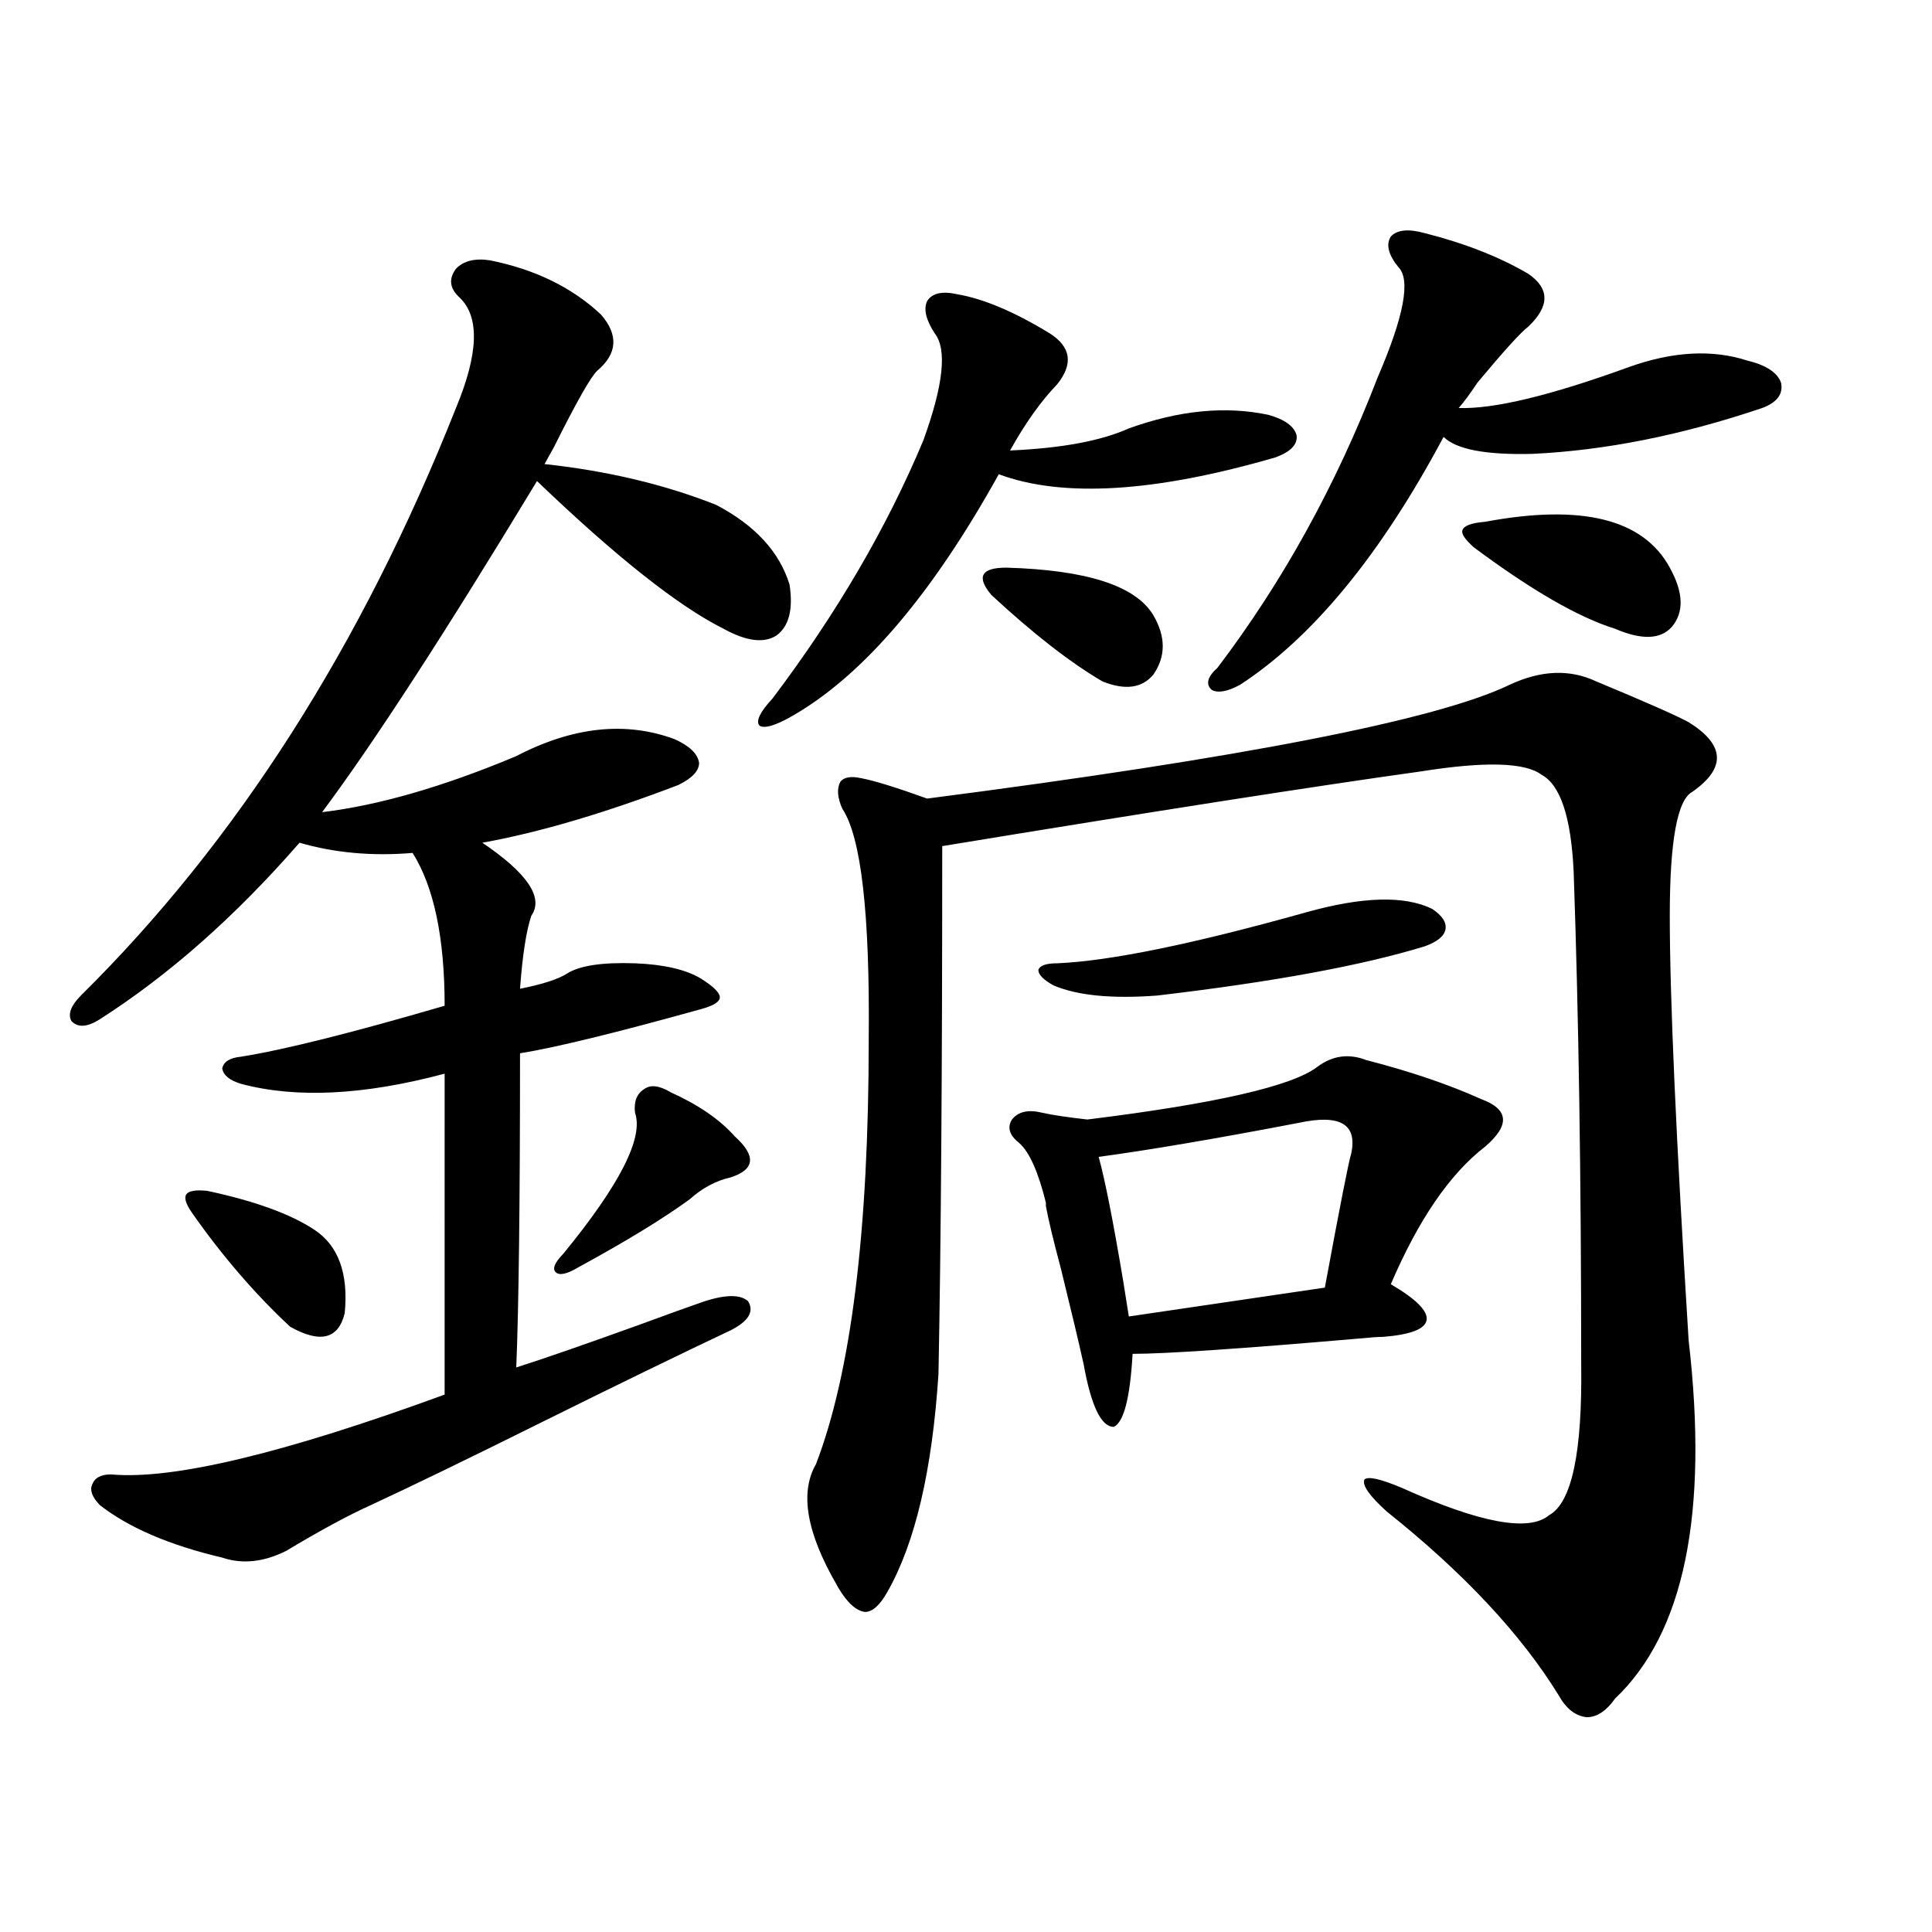
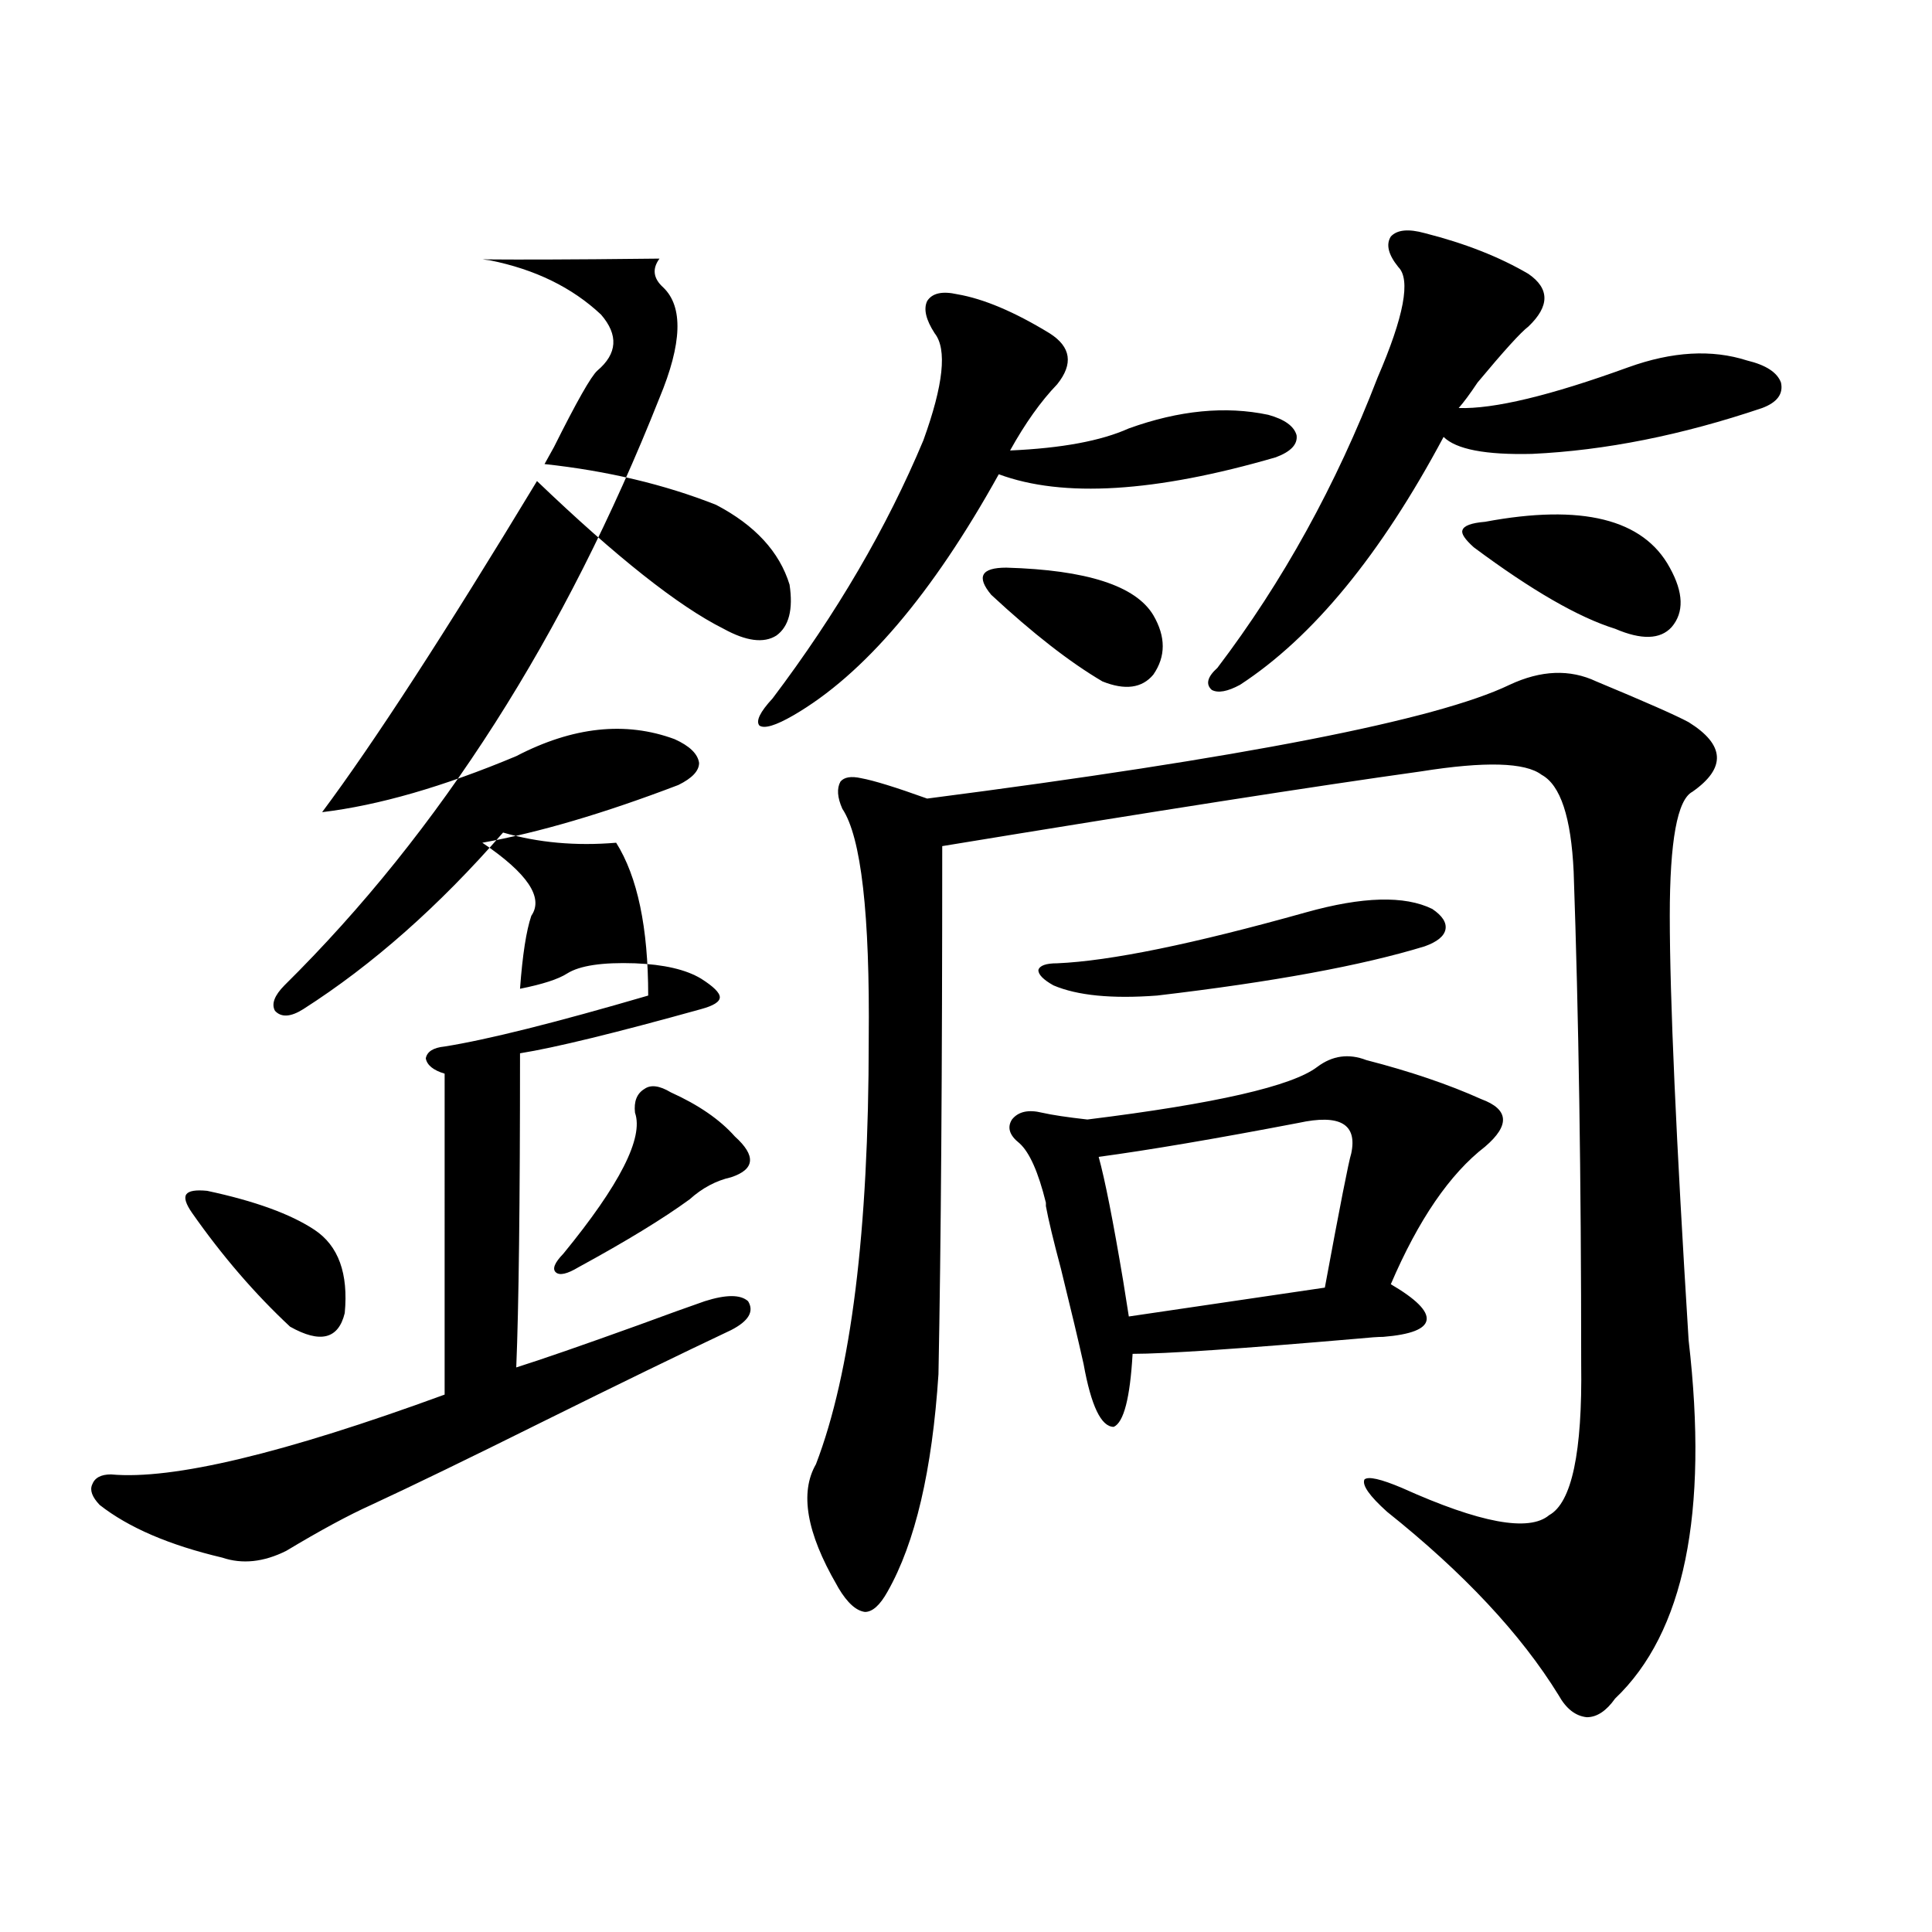
<svg xmlns="http://www.w3.org/2000/svg" version="1.1" id="图层_1" x="0px" y="0px" width="1000px" height="1000px" viewBox="0 0 1000 1000" enable-background="new 0 0 1000 1000" xml:space="preserve">
-   <path d="M253.555,134.73c23.414,4.696,42.591,14.063,57.56,28.125c9.101,10.547,8.445,20.215-1.951,29.004  c-3.262,2.938-10.731,16.122-22.438,39.551c-2.606,4.696-4.237,7.622-4.878,8.789c32.515,3.516,62.103,10.547,88.778,21.094  c20.152,10.547,32.835,24.321,38.048,41.309c1.951,12.896-0.335,21.685-6.829,26.367c-6.509,4.106-15.609,2.938-27.316-3.516  c-23.414-11.714-55.608-37.202-96.583-76.465c-47.483,78.524-84.556,135.653-111.217,171.387  c29.268-3.516,62.758-13.184,100.485-29.004c29.268-15.229,56.584-18.155,81.949-8.789c7.805,3.516,12.027,7.622,12.683,12.305  c0,4.106-3.582,7.91-10.731,11.426c-38.383,14.653-72.193,24.609-101.461,29.883c23.414,15.82,31.859,28.427,25.365,37.793  c-2.606,7.622-4.558,20.215-5.854,37.793c11.707-2.335,19.832-4.972,24.39-7.91c6.494-4.093,18.201-5.851,35.121-5.273  c14.954,0.591,26.341,3.228,34.146,7.91c6.494,4.106,9.756,7.333,9.756,9.668c0,2.349-3.262,4.395-9.756,6.152  c-44.236,12.305-75.455,19.927-93.656,22.852c0,77.344-0.655,131.548-1.951,162.598c13.003-4.093,34.146-11.426,63.413-21.973  c14.299-5.273,25.686-9.366,34.146-12.305c11.052-3.516,18.536-3.516,22.438,0c3.247,5.273,0.32,10.259-8.78,14.941  c-26.021,12.305-58.535,28.125-97.559,47.461c-37.728,18.759-67.315,33.11-88.778,43.066c-11.707,5.273-26.341,13.184-43.901,23.73  c-11.707,5.864-22.773,7.031-33.17,3.516c-27.316-6.44-48.459-15.519-63.413-27.246c-3.902-4.093-5.213-7.608-3.902-10.547  c1.296-3.516,4.543-5.273,9.756-5.273c31.859,2.938,89.419-10.835,172.679-41.309V555.727  c-41.63,11.138-76.751,12.896-105.363,5.273c-5.854-1.758-9.115-4.395-9.756-7.91c0.641-3.516,3.902-5.562,9.756-6.152  c22.104-3.516,57.225-12.305,105.363-26.367c0-35.156-5.533-61.523-16.585-79.102c-20.822,1.758-40.334,0-58.535-5.273  c-33.17,38.095-67.65,68.555-103.412,91.406c-6.509,4.106-11.387,4.395-14.634,0.879c-1.951-3.516-0.335-7.91,4.878-13.184  c80.639-79.679,145.362-181.055,194.142-304.102c11.707-28.125,12.348-47.159,1.951-57.129c-5.213-4.683-5.854-9.668-1.951-14.941  C239.896,135.032,245.75,133.563,253.555,134.73z M107.217,616.371c24.71,5.273,43.246,12.017,55.608,20.215  c12.348,8.212,17.561,22.563,15.609,43.066c-3.262,13.485-12.683,15.82-28.292,7.031c-18.216-16.987-35.121-36.612-50.73-58.887  c-3.262-4.683-4.237-7.91-2.927-9.668C97.781,616.371,101.363,615.794,107.217,616.371z M347.211,565.395  c14.299,6.454,25.365,14.063,33.17,22.852c11.052,9.97,10.396,17.001-1.951,21.094c-7.805,1.758-14.969,5.575-21.463,11.426  c-13.658,9.97-32.85,21.685-57.56,35.156c-5.854,3.516-9.756,4.395-11.707,2.637s-0.655-4.972,3.902-9.668  c29.268-35.733,41.615-60.054,37.072-72.949c-0.655-5.851,0.976-9.956,4.878-12.305C336.8,561.302,341.357,561.879,347.211,565.395z   M495.5,152.309c13.658,2.349,29.588,9.091,47.804,20.215c11.052,7.031,12.348,15.82,3.902,26.367  c-8.46,8.789-16.585,20.215-24.39,34.277c26.661-1.167,47.148-4.972,61.462-11.426c26.006-9.366,50.075-11.714,72.193-7.031  c8.445,2.349,13.323,5.864,14.634,10.547c0.641,4.696-2.927,8.501-10.731,11.426c-62.438,18.169-110.241,21.094-143.411,8.789  c-34.48,62.114-69.922,103.711-106.339,124.805c-9.115,5.273-14.969,7.031-17.561,5.273c-1.951-2.335,0.32-7.031,6.829-14.063  c33.17-43.945,59.176-88.468,78.047-133.594c10.396-28.702,12.348-47.159,5.854-55.371c-4.558-7.031-5.854-12.593-3.902-16.699  C482.482,151.731,487.695,150.551,495.5,152.309z M781.347,354.457c16.25-7.608,31.219-8.198,44.877-1.758  c25.365,10.547,41.295,17.578,47.804,21.094c18.856,11.728,19.512,23.73,1.951,36.035c-7.805,4.106-11.707,25.488-11.707,64.16  c0,42.188,3.247,115.438,9.756,219.727c10.396,89.648-2.286,151.46-38.048,185.449c-4.558,6.44-9.436,9.668-14.634,9.668  c-5.854-0.591-10.731-4.395-14.634-11.426c-19.512-31.641-49.114-63.281-88.778-94.922c-9.115-8.198-13.018-13.761-11.707-16.699  c1.951-1.758,8.445-0.288,19.512,4.395c40.319,18.169,65.685,22.852,76.096,14.063c11.707-6.44,17.226-32.52,16.585-78.223  c0-96.089-1.311-181.055-3.902-254.883c-1.311-28.125-6.829-44.824-16.585-50.098c-8.46-6.44-29.268-7.031-62.438-1.758  c-54.633,7.622-137.237,20.517-247.799,38.672c0,116.016-0.655,207.134-1.951,273.34c-3.262,49.81-12.042,87.313-26.341,112.5  c-3.902,7.031-7.805,10.547-11.707,10.547c-4.558-0.591-9.115-4.696-13.658-12.305l-0.976-1.758  c-15.609-26.944-19.191-47.749-10.731-62.402c18.201-47.461,27.316-120.698,27.316-219.727  c0.641-65.039-3.902-104.878-13.658-119.531c-2.606-5.851-2.927-10.547-0.976-14.063c1.951-2.335,5.519-2.925,10.731-1.758  c6.494,1.181,17.881,4.696,34.146,10.547C643.134,392.25,743.619,372.626,781.347,354.457z M520.865,293.813  c41.615,1.181,66.98,9.38,76.096,24.609c6.494,11.138,6.494,21.396,0,30.762c-5.854,7.031-14.634,8.212-26.341,3.516  c-16.92-9.956-36.097-24.897-57.56-44.824c-3.902-4.683-5.213-8.198-3.902-10.547C510.454,294.993,514.356,293.813,520.865,293.813z   M707.202,548.695c22.759,5.864,42.591,12.606,59.511,20.215c14.299,5.273,14.954,13.485,1.951,24.609  c-18.216,14.063-34.48,37.793-48.779,71.191c13.003,7.622,19.177,13.774,18.536,18.457c-0.655,4.696-8.14,7.622-22.438,8.789  c-2.606,0-6.829,0.302-12.683,0.879c-61.142,5.273-100.165,7.91-117.07,7.91c-1.311,22.852-4.558,35.458-9.756,37.793  c-6.509,0-11.707-10.835-15.609-32.52c-2.606-11.714-6.509-28.125-11.707-49.219c-3.902-14.64-6.509-25.488-7.805-32.52  c0-0.577,0-1.167,0-1.758c-3.902-15.82-8.46-26.065-13.658-30.762c-5.213-4.093-6.509-8.198-3.902-12.305  c3.247-4.093,8.445-5.273,15.609-3.516c5.198,1.181,13.003,2.349,23.414,3.516c66.34-8.198,106.004-17.276,119.021-27.246  C689.642,546.36,698.087,545.18,707.202,548.695z M741.348,470.473c5.198,3.516,7.47,7.031,6.829,10.547  c-0.655,3.516-4.237,6.454-10.731,8.789c-32.529,9.97-78.702,18.457-138.533,25.488c-23.414,1.758-41.31,0-53.657-5.273  c-5.213-2.925-7.805-5.562-7.805-7.91c0.641-2.335,3.902-3.516,9.756-3.516c27.316-1.167,70.242-9.956,128.777-26.367  C705.251,464.032,727.034,463.441,741.348,470.473z M672.081,581.215c-42.926,8.212-77.406,14.063-103.412,17.578  c3.247,11.728,7.47,33.11,12.683,64.16c1.296,8.212,2.271,14.364,2.927,18.457l101.461-14.941  c7.805-42.188,12.348-65.327,13.658-69.434C702.645,581.806,693.544,576.532,672.081,581.215z M737.445,120.668  c20.808,5.273,38.688,12.305,53.657,21.094c11.052,7.622,11.052,16.699,0,27.246c-3.902,2.938-12.683,12.606-26.341,29.004  c-3.902,5.864-7.164,10.259-9.756,13.184c18.201,0.591,47.469-6.44,87.803-21.094c22.759-8.198,43.246-9.366,61.462-3.516  c9.756,2.349,15.609,6.152,17.561,11.426c1.296,5.864-1.951,10.259-9.756,13.184c-41.63,14.063-81.309,21.973-119.021,23.73  c-24.069,0.591-39.358-2.335-45.853-8.789c-32.529,60.946-67.65,103.711-105.363,128.32c-6.509,3.516-11.387,4.395-14.634,2.637  c-3.262-2.925-2.286-6.729,2.927-11.426c33.811-44.522,61.462-94.62,82.925-150.293c13.658-31.641,17.226-50.675,10.731-57.129  c-5.213-6.44-6.509-11.714-3.902-15.82C723.132,118.91,728.985,118.333,737.445,120.668z M768.664,270.082  c50.075-9.366,81.949-1.456,95.607,23.73c7.149,12.896,7.47,23.153,0.976,30.762c-5.854,6.454-15.609,6.743-29.268,0.879  c-18.871-5.851-43.261-19.913-73.169-42.188c-4.558-4.093-6.509-7.031-5.854-8.789C757.598,272.142,761.5,270.673,768.664,270.082z" />
+   <path d="M253.555,134.73c23.414,4.696,42.591,14.063,57.56,28.125c9.101,10.547,8.445,20.215-1.951,29.004  c-3.262,2.938-10.731,16.122-22.438,39.551c-2.606,4.696-4.237,7.622-4.878,8.789c32.515,3.516,62.103,10.547,88.778,21.094  c20.152,10.547,32.835,24.321,38.048,41.309c1.951,12.896-0.335,21.685-6.829,26.367c-6.509,4.106-15.609,2.938-27.316-3.516  c-23.414-11.714-55.608-37.202-96.583-76.465c-47.483,78.524-84.556,135.653-111.217,171.387  c29.268-3.516,62.758-13.184,100.485-29.004c29.268-15.229,56.584-18.155,81.949-8.789c7.805,3.516,12.027,7.622,12.683,12.305  c0,4.106-3.582,7.91-10.731,11.426c-38.383,14.653-72.193,24.609-101.461,29.883c23.414,15.82,31.859,28.427,25.365,37.793  c-2.606,7.622-4.558,20.215-5.854,37.793c11.707-2.335,19.832-4.972,24.39-7.91c6.494-4.093,18.201-5.851,35.121-5.273  c14.954,0.591,26.341,3.228,34.146,7.91c6.494,4.106,9.756,7.333,9.756,9.668c0,2.349-3.262,4.395-9.756,6.152  c-44.236,12.305-75.455,19.927-93.656,22.852c0,77.344-0.655,131.548-1.951,162.598c13.003-4.093,34.146-11.426,63.413-21.973  c14.299-5.273,25.686-9.366,34.146-12.305c11.052-3.516,18.536-3.516,22.438,0c3.247,5.273,0.32,10.259-8.78,14.941  c-26.021,12.305-58.535,28.125-97.559,47.461c-37.728,18.759-67.315,33.11-88.778,43.066c-11.707,5.273-26.341,13.184-43.901,23.73  c-11.707,5.864-22.773,7.031-33.17,3.516c-27.316-6.44-48.459-15.519-63.413-27.246c-3.902-4.093-5.213-7.608-3.902-10.547  c1.296-3.516,4.543-5.273,9.756-5.273c31.859,2.938,89.419-10.835,172.679-41.309V555.727  c-5.854-1.758-9.115-4.395-9.756-7.91c0.641-3.516,3.902-5.562,9.756-6.152  c22.104-3.516,57.225-12.305,105.363-26.367c0-35.156-5.533-61.523-16.585-79.102c-20.822,1.758-40.334,0-58.535-5.273  c-33.17,38.095-67.65,68.555-103.412,91.406c-6.509,4.106-11.387,4.395-14.634,0.879c-1.951-3.516-0.335-7.91,4.878-13.184  c80.639-79.679,145.362-181.055,194.142-304.102c11.707-28.125,12.348-47.159,1.951-57.129c-5.213-4.683-5.854-9.668-1.951-14.941  C239.896,135.032,245.75,133.563,253.555,134.73z M107.217,616.371c24.71,5.273,43.246,12.017,55.608,20.215  c12.348,8.212,17.561,22.563,15.609,43.066c-3.262,13.485-12.683,15.82-28.292,7.031c-18.216-16.987-35.121-36.612-50.73-58.887  c-3.262-4.683-4.237-7.91-2.927-9.668C97.781,616.371,101.363,615.794,107.217,616.371z M347.211,565.395  c14.299,6.454,25.365,14.063,33.17,22.852c11.052,9.97,10.396,17.001-1.951,21.094c-7.805,1.758-14.969,5.575-21.463,11.426  c-13.658,9.97-32.85,21.685-57.56,35.156c-5.854,3.516-9.756,4.395-11.707,2.637s-0.655-4.972,3.902-9.668  c29.268-35.733,41.615-60.054,37.072-72.949c-0.655-5.851,0.976-9.956,4.878-12.305C336.8,561.302,341.357,561.879,347.211,565.395z   M495.5,152.309c13.658,2.349,29.588,9.091,47.804,20.215c11.052,7.031,12.348,15.82,3.902,26.367  c-8.46,8.789-16.585,20.215-24.39,34.277c26.661-1.167,47.148-4.972,61.462-11.426c26.006-9.366,50.075-11.714,72.193-7.031  c8.445,2.349,13.323,5.864,14.634,10.547c0.641,4.696-2.927,8.501-10.731,11.426c-62.438,18.169-110.241,21.094-143.411,8.789  c-34.48,62.114-69.922,103.711-106.339,124.805c-9.115,5.273-14.969,7.031-17.561,5.273c-1.951-2.335,0.32-7.031,6.829-14.063  c33.17-43.945,59.176-88.468,78.047-133.594c10.396-28.702,12.348-47.159,5.854-55.371c-4.558-7.031-5.854-12.593-3.902-16.699  C482.482,151.731,487.695,150.551,495.5,152.309z M781.347,354.457c16.25-7.608,31.219-8.198,44.877-1.758  c25.365,10.547,41.295,17.578,47.804,21.094c18.856,11.728,19.512,23.73,1.951,36.035c-7.805,4.106-11.707,25.488-11.707,64.16  c0,42.188,3.247,115.438,9.756,219.727c10.396,89.648-2.286,151.46-38.048,185.449c-4.558,6.44-9.436,9.668-14.634,9.668  c-5.854-0.591-10.731-4.395-14.634-11.426c-19.512-31.641-49.114-63.281-88.778-94.922c-9.115-8.198-13.018-13.761-11.707-16.699  c1.951-1.758,8.445-0.288,19.512,4.395c40.319,18.169,65.685,22.852,76.096,14.063c11.707-6.44,17.226-32.52,16.585-78.223  c0-96.089-1.311-181.055-3.902-254.883c-1.311-28.125-6.829-44.824-16.585-50.098c-8.46-6.44-29.268-7.031-62.438-1.758  c-54.633,7.622-137.237,20.517-247.799,38.672c0,116.016-0.655,207.134-1.951,273.34c-3.262,49.81-12.042,87.313-26.341,112.5  c-3.902,7.031-7.805,10.547-11.707,10.547c-4.558-0.591-9.115-4.696-13.658-12.305l-0.976-1.758  c-15.609-26.944-19.191-47.749-10.731-62.402c18.201-47.461,27.316-120.698,27.316-219.727  c0.641-65.039-3.902-104.878-13.658-119.531c-2.606-5.851-2.927-10.547-0.976-14.063c1.951-2.335,5.519-2.925,10.731-1.758  c6.494,1.181,17.881,4.696,34.146,10.547C643.134,392.25,743.619,372.626,781.347,354.457z M520.865,293.813  c41.615,1.181,66.98,9.38,76.096,24.609c6.494,11.138,6.494,21.396,0,30.762c-5.854,7.031-14.634,8.212-26.341,3.516  c-16.92-9.956-36.097-24.897-57.56-44.824c-3.902-4.683-5.213-8.198-3.902-10.547C510.454,294.993,514.356,293.813,520.865,293.813z   M707.202,548.695c22.759,5.864,42.591,12.606,59.511,20.215c14.299,5.273,14.954,13.485,1.951,24.609  c-18.216,14.063-34.48,37.793-48.779,71.191c13.003,7.622,19.177,13.774,18.536,18.457c-0.655,4.696-8.14,7.622-22.438,8.789  c-2.606,0-6.829,0.302-12.683,0.879c-61.142,5.273-100.165,7.91-117.07,7.91c-1.311,22.852-4.558,35.458-9.756,37.793  c-6.509,0-11.707-10.835-15.609-32.52c-2.606-11.714-6.509-28.125-11.707-49.219c-3.902-14.64-6.509-25.488-7.805-32.52  c0-0.577,0-1.167,0-1.758c-3.902-15.82-8.46-26.065-13.658-30.762c-5.213-4.093-6.509-8.198-3.902-12.305  c3.247-4.093,8.445-5.273,15.609-3.516c5.198,1.181,13.003,2.349,23.414,3.516c66.34-8.198,106.004-17.276,119.021-27.246  C689.642,546.36,698.087,545.18,707.202,548.695z M741.348,470.473c5.198,3.516,7.47,7.031,6.829,10.547  c-0.655,3.516-4.237,6.454-10.731,8.789c-32.529,9.97-78.702,18.457-138.533,25.488c-23.414,1.758-41.31,0-53.657-5.273  c-5.213-2.925-7.805-5.562-7.805-7.91c0.641-2.335,3.902-3.516,9.756-3.516c27.316-1.167,70.242-9.956,128.777-26.367  C705.251,464.032,727.034,463.441,741.348,470.473z M672.081,581.215c-42.926,8.212-77.406,14.063-103.412,17.578  c3.247,11.728,7.47,33.11,12.683,64.16c1.296,8.212,2.271,14.364,2.927,18.457l101.461-14.941  c7.805-42.188,12.348-65.327,13.658-69.434C702.645,581.806,693.544,576.532,672.081,581.215z M737.445,120.668  c20.808,5.273,38.688,12.305,53.657,21.094c11.052,7.622,11.052,16.699,0,27.246c-3.902,2.938-12.683,12.606-26.341,29.004  c-3.902,5.864-7.164,10.259-9.756,13.184c18.201,0.591,47.469-6.44,87.803-21.094c22.759-8.198,43.246-9.366,61.462-3.516  c9.756,2.349,15.609,6.152,17.561,11.426c1.296,5.864-1.951,10.259-9.756,13.184c-41.63,14.063-81.309,21.973-119.021,23.73  c-24.069,0.591-39.358-2.335-45.853-8.789c-32.529,60.946-67.65,103.711-105.363,128.32c-6.509,3.516-11.387,4.395-14.634,2.637  c-3.262-2.925-2.286-6.729,2.927-11.426c33.811-44.522,61.462-94.62,82.925-150.293c13.658-31.641,17.226-50.675,10.731-57.129  c-5.213-6.44-6.509-11.714-3.902-15.82C723.132,118.91,728.985,118.333,737.445,120.668z M768.664,270.082  c50.075-9.366,81.949-1.456,95.607,23.73c7.149,12.896,7.47,23.153,0.976,30.762c-5.854,6.454-15.609,6.743-29.268,0.879  c-18.871-5.851-43.261-19.913-73.169-42.188c-4.558-4.093-6.509-7.031-5.854-8.789C757.598,272.142,761.5,270.673,768.664,270.082z" />
</svg>